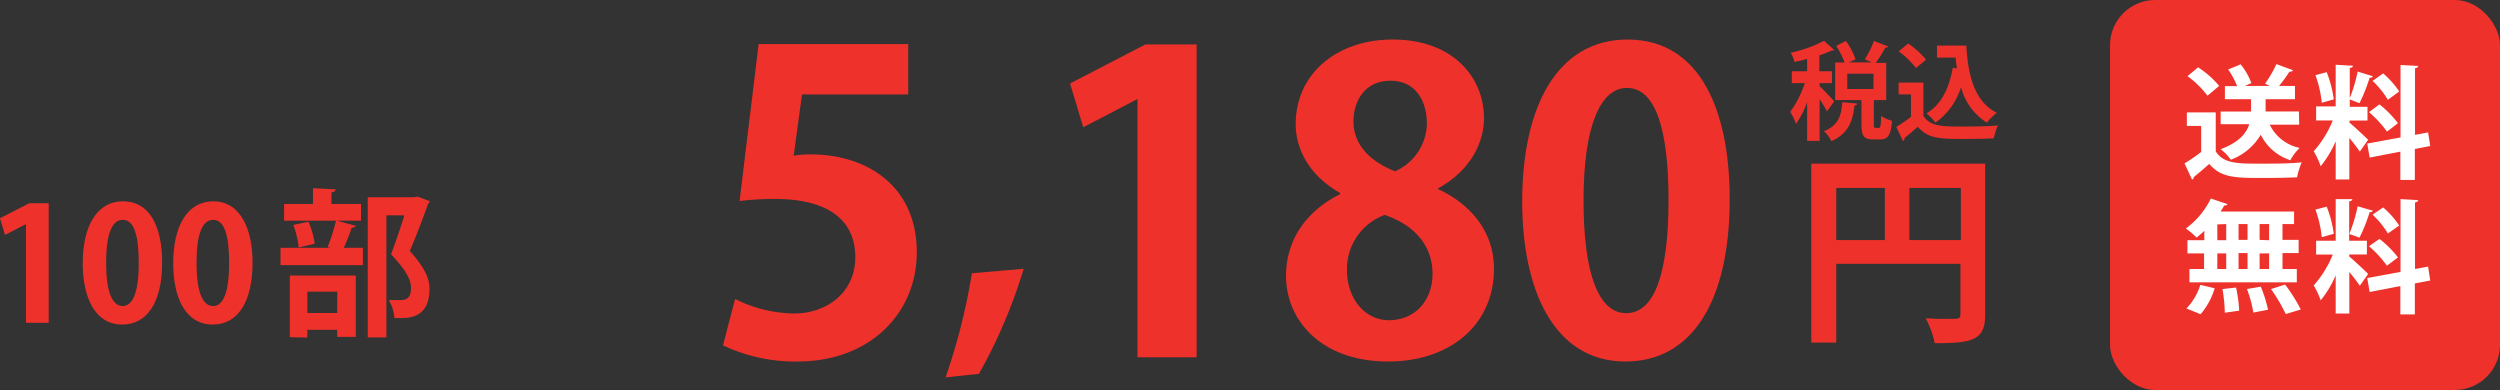
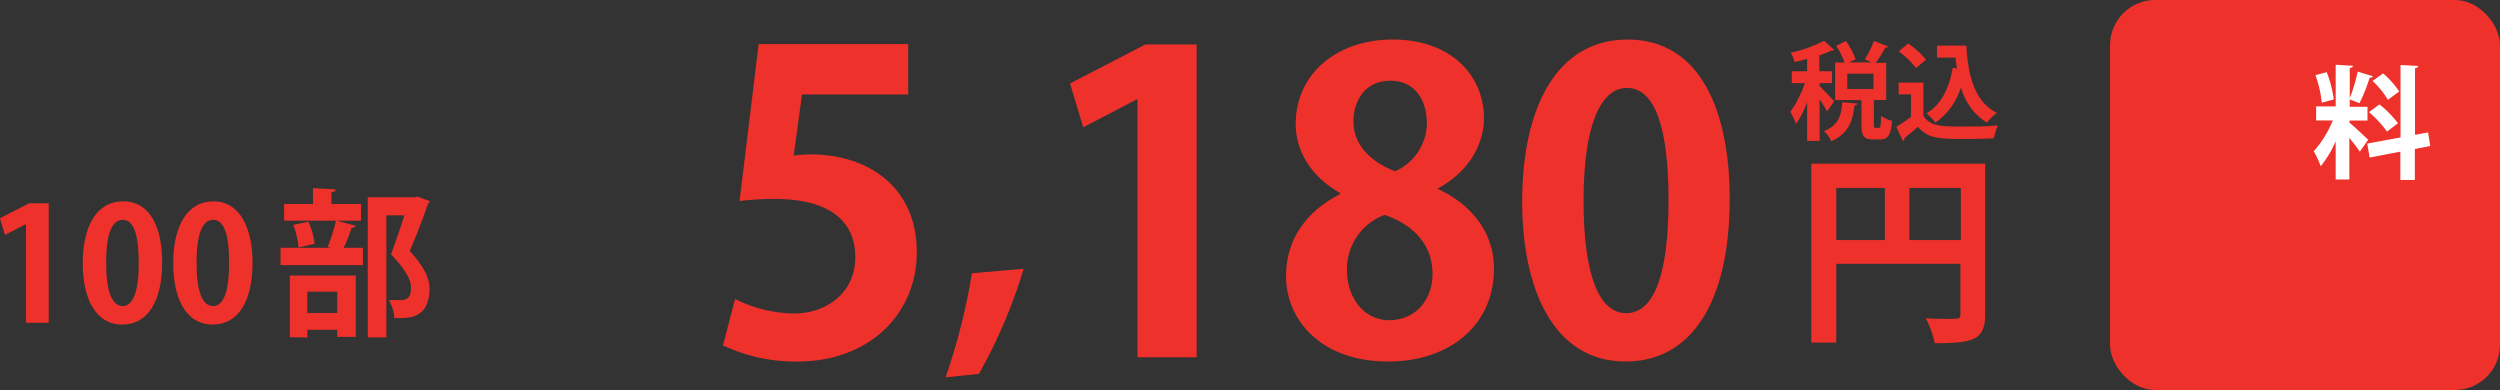
<svg xmlns="http://www.w3.org/2000/svg" id="レイヤー_1のコピー_9" data-name="レイヤー 1のコピー 9" viewBox="0 0 300.34 46.85">
  <rect x="0" y="0" width="300.34" height="46.85" fill="#333333" stroke="none" />
  <defs>
    <style>.cls-1{fill:#ef312b;}.cls-2{fill:#fff;}</style>
  </defs>
  <path class="cls-1" d="M8.52,38.86V27h0L6,28.3l-.61-2L8.9,24.5h2.35V38.86Z" transform="translate(-5.4 -0.08)" />
  <path class="cls-1" d="M15.34,31.72c0-4.37,1.62-7.45,4.84-7.45,3.39,0,4.7,3.34,4.7,7.33,0,4.75-1.77,7.47-4.79,7.47C16.75,39.07,15.34,35.72,15.34,31.72Zm4.79,5.13c1.29,0,1.94-1.83,1.94-5.19s-.59-5.17-1.92-5.17-2,1.75-2,5.17.7,5.19,2,5.19Z" transform="translate(-5.4 -0.08)" />
  <path class="cls-1" d="M26.21,31.72c0-4.37,1.61-7.45,4.84-7.45s4.69,3.34,4.69,7.33c0,4.75-1.76,7.47-4.78,7.47C27.61,39.07,26.21,35.72,26.21,31.72ZM31,36.85c1.29,0,1.93-1.83,1.93-5.19s-.59-5.17-1.92-5.17-2,1.75-2,5.17.7,5.19,2,5.19Z" transform="translate(-5.4 -0.08)" />
  <path class="cls-1" d="M44.77,29.74a22,22,0,0,0,1-3.17l2.37.64c-.07.16-.23.23-.49.23a24.5,24.5,0,0,1-.95,2.41H49v2.08h-9.9V29.85h6Zm4-5.15v2H39.53v-2H43v-1.9l2.72.14c0,.19-.15.3-.5.36v1.4Zm-8.55,16V33.18h7.92v7.37H45.91V39.7H42.32v.93Zm1.06-10.78a10.91,10.91,0,0,0-.64-2.71l1.82-.38a9.76,9.76,0,0,1,.74,2.64Zm4.64,5.31H42.32v2.56h3.59ZM55.58,23.7l1.44.55a.38.38,0,0,1-.19.3c-.57,1.64-1.33,3.65-2.2,5.68C56.36,32.15,57,33.5,57,34.76c0,3.53-2.46,3.53-3.59,3.53-.21,0-.42,0-.63,0a5,5,0,0,0-.67-2.16c.55,0,1.07,0,1.41,0,1.14,0,1.25-.76,1.25-1.5,0-1-.66-2.16-2.39-4,.63-1.7,1.16-3.27,1.6-4.68H51.82V40.61H49.58V23.78h5.56Z" transform="translate(-5.4 -0.08)" />
  <path class="cls-1" d="M114.51,5.37v6.06H101.75l-1,7.35a13.56,13.56,0,0,1,2.08-.15c6.56,0,12.71,3.67,12.71,11.77,0,7.2-5.51,13.11-14.35,13.11a20.24,20.24,0,0,1-8.93-1.94L93.71,36a16.2,16.2,0,0,0,7.1,1.74c3.82,0,7.34-2.44,7.34-6.76,0-4.51-3.32-7-9.68-7a33.61,33.61,0,0,0-4.22.25L96.54,5.37Z" transform="translate(-5.4 -0.08)" />
  <path class="cls-1" d="M128.38,32.37A62.47,62.47,0,0,1,123,45l-4,.41a74.32,74.32,0,0,0,3.16-12.5Z" transform="translate(-5.4 -0.08)" />
  <path class="cls-1" d="M142.05,43V12H142l-6.46,3.37-1.59-5.26L143,5.42h6.16V43Z" transform="translate(-5.4 -0.08)" />
  <path class="cls-1" d="M166.38,23.25c-3.48-1.94-5.32-5.07-5.32-8.24,0-6.21,5.12-10.18,11.62-10.18,7.45,0,11,4.71,11,9.43,0,3-1.68,6.36-5.51,8.44v.1c3.68,1.69,6.71,4.92,6.71,9.58,0,6.71-5.27,11.13-12.71,11.13-8,0-12.27-4.92-12.27-10.28,0-4.62,2.73-7.95,6.51-9.83ZM177.5,33c0-3.67-2.48-6-5.76-7.1a6.92,6.92,0,0,0-4.52,6.65c0,3.18,1.94,6,5.11,6C175.66,38.49,177.5,35.91,177.5,33ZM168,14.66c0,2.88,2.09,4.86,5,6a6.4,6.4,0,0,0,3.82-5.71c0-2.59-1.24-5.17-4.37-5.17S168,12.27,168,14.66Z" transform="translate(-5.4 -0.08)" />
  <path class="cls-1" d="M188.27,24.29c0-11.42,4.22-19.46,12.66-19.46,8.84,0,12.27,8.74,12.27,19.16,0,12.42-4.62,19.52-12.51,19.52C192,43.51,188.27,34.77,188.27,24.29ZM200.78,37.7c3.38,0,5.07-4.77,5.07-13.56,0-8.49-1.54-13.5-5-13.5-3.17,0-5.21,4.56-5.21,13.5s1.84,13.56,5.12,13.56Z" transform="translate(-5.4 -0.08)" />
  <path class="cls-1" d="M243.89,19.74V37.87c0,3.09-1.5,3.44-6.06,3.44a11.42,11.42,0,0,0-1.08-3c.95.08,2,.08,2.72.08,1.3,0,1.45,0,1.45-.62v-6H226v9.47h-3V19.74ZM226,22.66v6.26h5.84V22.66Zm8.78,6.26h6.19V22.66h-6.19Z" transform="translate(-5.4 -0.08)" />
  <path class="cls-1" d="M224,10.44c.38.34,1.51,1.51,1.75,1.82l-.86,1.2A15.6,15.6,0,0,0,224,12v5h-1.5V12.37a11.63,11.63,0,0,1-1.33,2.6,7.75,7.75,0,0,0-.7-1.45,12.67,12.67,0,0,0,1.75-3.45h-1.56V8.64h1.84V7.16c-.51.14-1,.26-1.51.36a4.58,4.58,0,0,0-.46-1.11,15.46,15.46,0,0,0,4-1.43l1.22,1.1c-.06.07-.18.07-.32.07a10.83,10.83,0,0,1-1.46.58V8.64h1.52v1.43H224Zm4.52,2.08c0,.12-.13.2-.32.22-.22,1.7-.6,3.33-2.79,4.3a3.58,3.58,0,0,0-.89-1.2c1.82-.72,2.09-2,2.21-3.48Zm2,2.5c0,.37,0,.42.19.42h.41c.18,0,.24-.19.27-1.44a3.92,3.92,0,0,0,1.31.59c-.14,1.76-.51,2.24-1.42,2.24h-.85c-1.16,0-1.4-.46-1.4-1.81V12.1h-3.16V7.59H227a10.86,10.86,0,0,0-1-2L227.16,5a8.86,8.86,0,0,1,1.16,2.2l-.81.38h2.77l-.84-.37A13.08,13.08,0,0,0,230.53,5l1.72.67a.37.37,0,0,1-.36.13,13.26,13.26,0,0,1-1.15,1.83H232V12.1h-1.48Zm-3.2-6.09v1.84h3.15V8.93Z" transform="translate(-5.4 -0.08)" />
  <path class="cls-1" d="M236.47,10V14c.79,1.28,2.33,1.28,4.56,1.28,1.47,0,3.2,0,4.39-.14a8.13,8.13,0,0,0-.49,1.56c-.94.05-2.27.07-3.52.07-2.85,0-4.38,0-5.61-1.46-.56.49-1.14,1-1.62,1.37A.23.23,0,0,1,234,17l-.78-1.68a17.75,17.75,0,0,0,1.76-1.2v-2.7h-1.49V10Zm-1.83-4.69a10,10,0,0,1,2.15,1.94l-1.21,1a10.1,10.1,0,0,0-2.08-2Zm3.46.25h3.53c.2,3.64,1,6.74,3.66,8.08a6.32,6.32,0,0,0-1.2,1.17,7.13,7.13,0,0,1-3.1-4.26,8.1,8.1,0,0,1-3.08,4.26,6.58,6.58,0,0,0-1.07-1.11c1.72-1,2.74-3,3.15-5.48l.51.09c-.07-.42-.12-.87-.16-1.31H238.1Z" transform="translate(-5.4 -0.08)" />
  <rect class="cls-1" x="253.49" width="46.85" height="46.85" rx="5.43" />
-   <path class="cls-2" d="M271.59,13.58v4.68c.91,1.48,2.69,1.48,5.27,1.48,1.69,0,3.69,0,5.06-.16a9,9,0,0,0-.56,1.8c-1.09.05-2.62.08-4.06.08-3.3,0-5.06,0-6.49-1.69-.65.58-1.31,1.15-1.87,1.59a.26.26,0,0,1-.2.29l-.9-1.94a19.22,19.22,0,0,0,2-1.38V15.21h-1.72V13.58Zm-2.12-5.41A11.19,11.19,0,0,1,272,10.4l-1.4,1.18a11.43,11.43,0,0,0-2.4-2.35Zm12.15,6.89h-3.54a5.15,5.15,0,0,0,3.59,2.79,6,6,0,0,0-1.12,1.48A6.06,6.06,0,0,1,277,16.27a7.07,7.07,0,0,1-3.6,3A6.12,6.12,0,0,0,272.18,18c2.2-.81,3.09-1.91,3.44-3h-3.44V13.48h3.65V12h-3.14V10.43h1.47a9.16,9.16,0,0,0-1.08-2l1.5-.62a7.93,7.93,0,0,1,1.29,2.25l-.78.34h3l-.58-.26a14.22,14.22,0,0,0,1.37-2.36l2,.74a.42.42,0,0,1-.43.16,17.66,17.66,0,0,1-1.25,1.72h1.91V12h-3.53v1.47h4Z" transform="translate(-5.4 -0.08)" />
  <path class="cls-2" d="M287.64,14.8c.5.4,1.94,1.75,2.26,2.07l-1,1.43c-.28-.43-.78-1.07-1.26-1.66v5H286V17.05a12.69,12.69,0,0,1-1.8,3,10.49,10.49,0,0,0-.84-1.8,12.69,12.69,0,0,0,2.29-3.7h-2V12.86H286v-5l2.07.12c0,.15-.12.22-.38.27v4.66h2.13v1.65h-2.13Zm-2.72-6.05a13.53,13.53,0,0,1,.85,3.27l-1.44.4a13.83,13.83,0,0,0-.76-3.31Zm5.54.49c0,.1-.17.18-.38.18a21,21,0,0,1-1.22,3.06L287.64,12a19.11,19.11,0,0,0,1-3.32Zm6.9,8.38-1.85.36V21.7h-1.74V18.3l-3.69.71-.29-1.68,4-.74V7.89l2.12.11c0,.14-.12.24-.38.28v8l1.57-.29Zm-6.1-5a12.7,12.7,0,0,1,2.22,2.26c-1.28,1-1.31,1-1.32,1A13.66,13.66,0,0,0,290,13.55Zm.44-3.72a10.5,10.5,0,0,1,1.93,2.17l-1.36,1a10.37,10.37,0,0,0-1.84-2.27Z" transform="translate(-5.4 -0.08)" />
-   <path class="cls-2" d="M270.22,28.94V27.81c-.31.29-.62.57-.93.81A10,10,0,0,0,268,27.53a9.71,9.71,0,0,0,3-3.6l2,.67c-.05.12-.18.18-.38.16-.14.24-.28.49-.45.73H281V27h-1.39v1.9h1.94v1.58h-1.94V32.4h1.72V34h-12.9V32.4h1.76V30.52h-2V28.94Zm1.24,5.77a8.47,8.47,0,0,1-1.69,3.12l-1.7-.69a7.14,7.14,0,0,0,1.67-2.84Zm.32-7.67v1.9h1.07V27Zm0,3.48V32.4h1.07V30.52Zm.9,7.13a19.28,19.28,0,0,0-.28-2.84l1.63-.19a17.17,17.17,0,0,1,.38,2.78ZM275.41,27h-1.08v1.9h1.08Zm0,3.48h-1.08V32.4h1.08Zm.7,7.15a14.76,14.76,0,0,0-.77-2.83l1.66-.28a14.79,14.79,0,0,1,.87,2.77ZM278,28.94V27h-1.14v1.9Zm0,3.46V30.52h-1.14V32.4Zm2,5.41a19.63,19.63,0,0,0-1.77-3l1.69-.55a20.6,20.6,0,0,1,1.89,3Z" transform="translate(-5.4 -0.08)" />
-   <path class="cls-2" d="M287.64,30.91c.5.4,1.94,1.75,2.26,2.08l-1,1.42c-.28-.42-.78-1.07-1.26-1.66v5H286V33.16a12.69,12.69,0,0,1-1.8,3,10.06,10.06,0,0,0-.84-1.79,12.74,12.74,0,0,0,2.29-3.71h-2V29H286v-5L288,24c0,.15-.12.22-.38.27V29h2.13v1.65h-2.13Zm-2.72-6a13.46,13.46,0,0,1,.85,3.26l-1.44.4a13.94,13.94,0,0,0-.76-3.31Zm5.54.48c0,.11-.17.18-.38.18a20.12,20.12,0,0,1-1.22,3.06l-1.22-.44a19.48,19.48,0,0,0,1-3.33Zm6.9,8.39-1.85.35v3.72h-1.74v-3.4l-3.69.71-.29-1.68,4-.73V24l2.12.12c0,.13-.12.23-.38.28v8l1.57-.29Zm-6.1-5A12.41,12.41,0,0,1,293.48,31l-1.32,1A13.66,13.66,0,0,0,290,29.66ZM291.7,25a10.28,10.28,0,0,1,1.93,2.18l-1.36.95a10.33,10.33,0,0,0-1.84-2.26Z" transform="translate(-5.4 -0.08)" />
</svg>